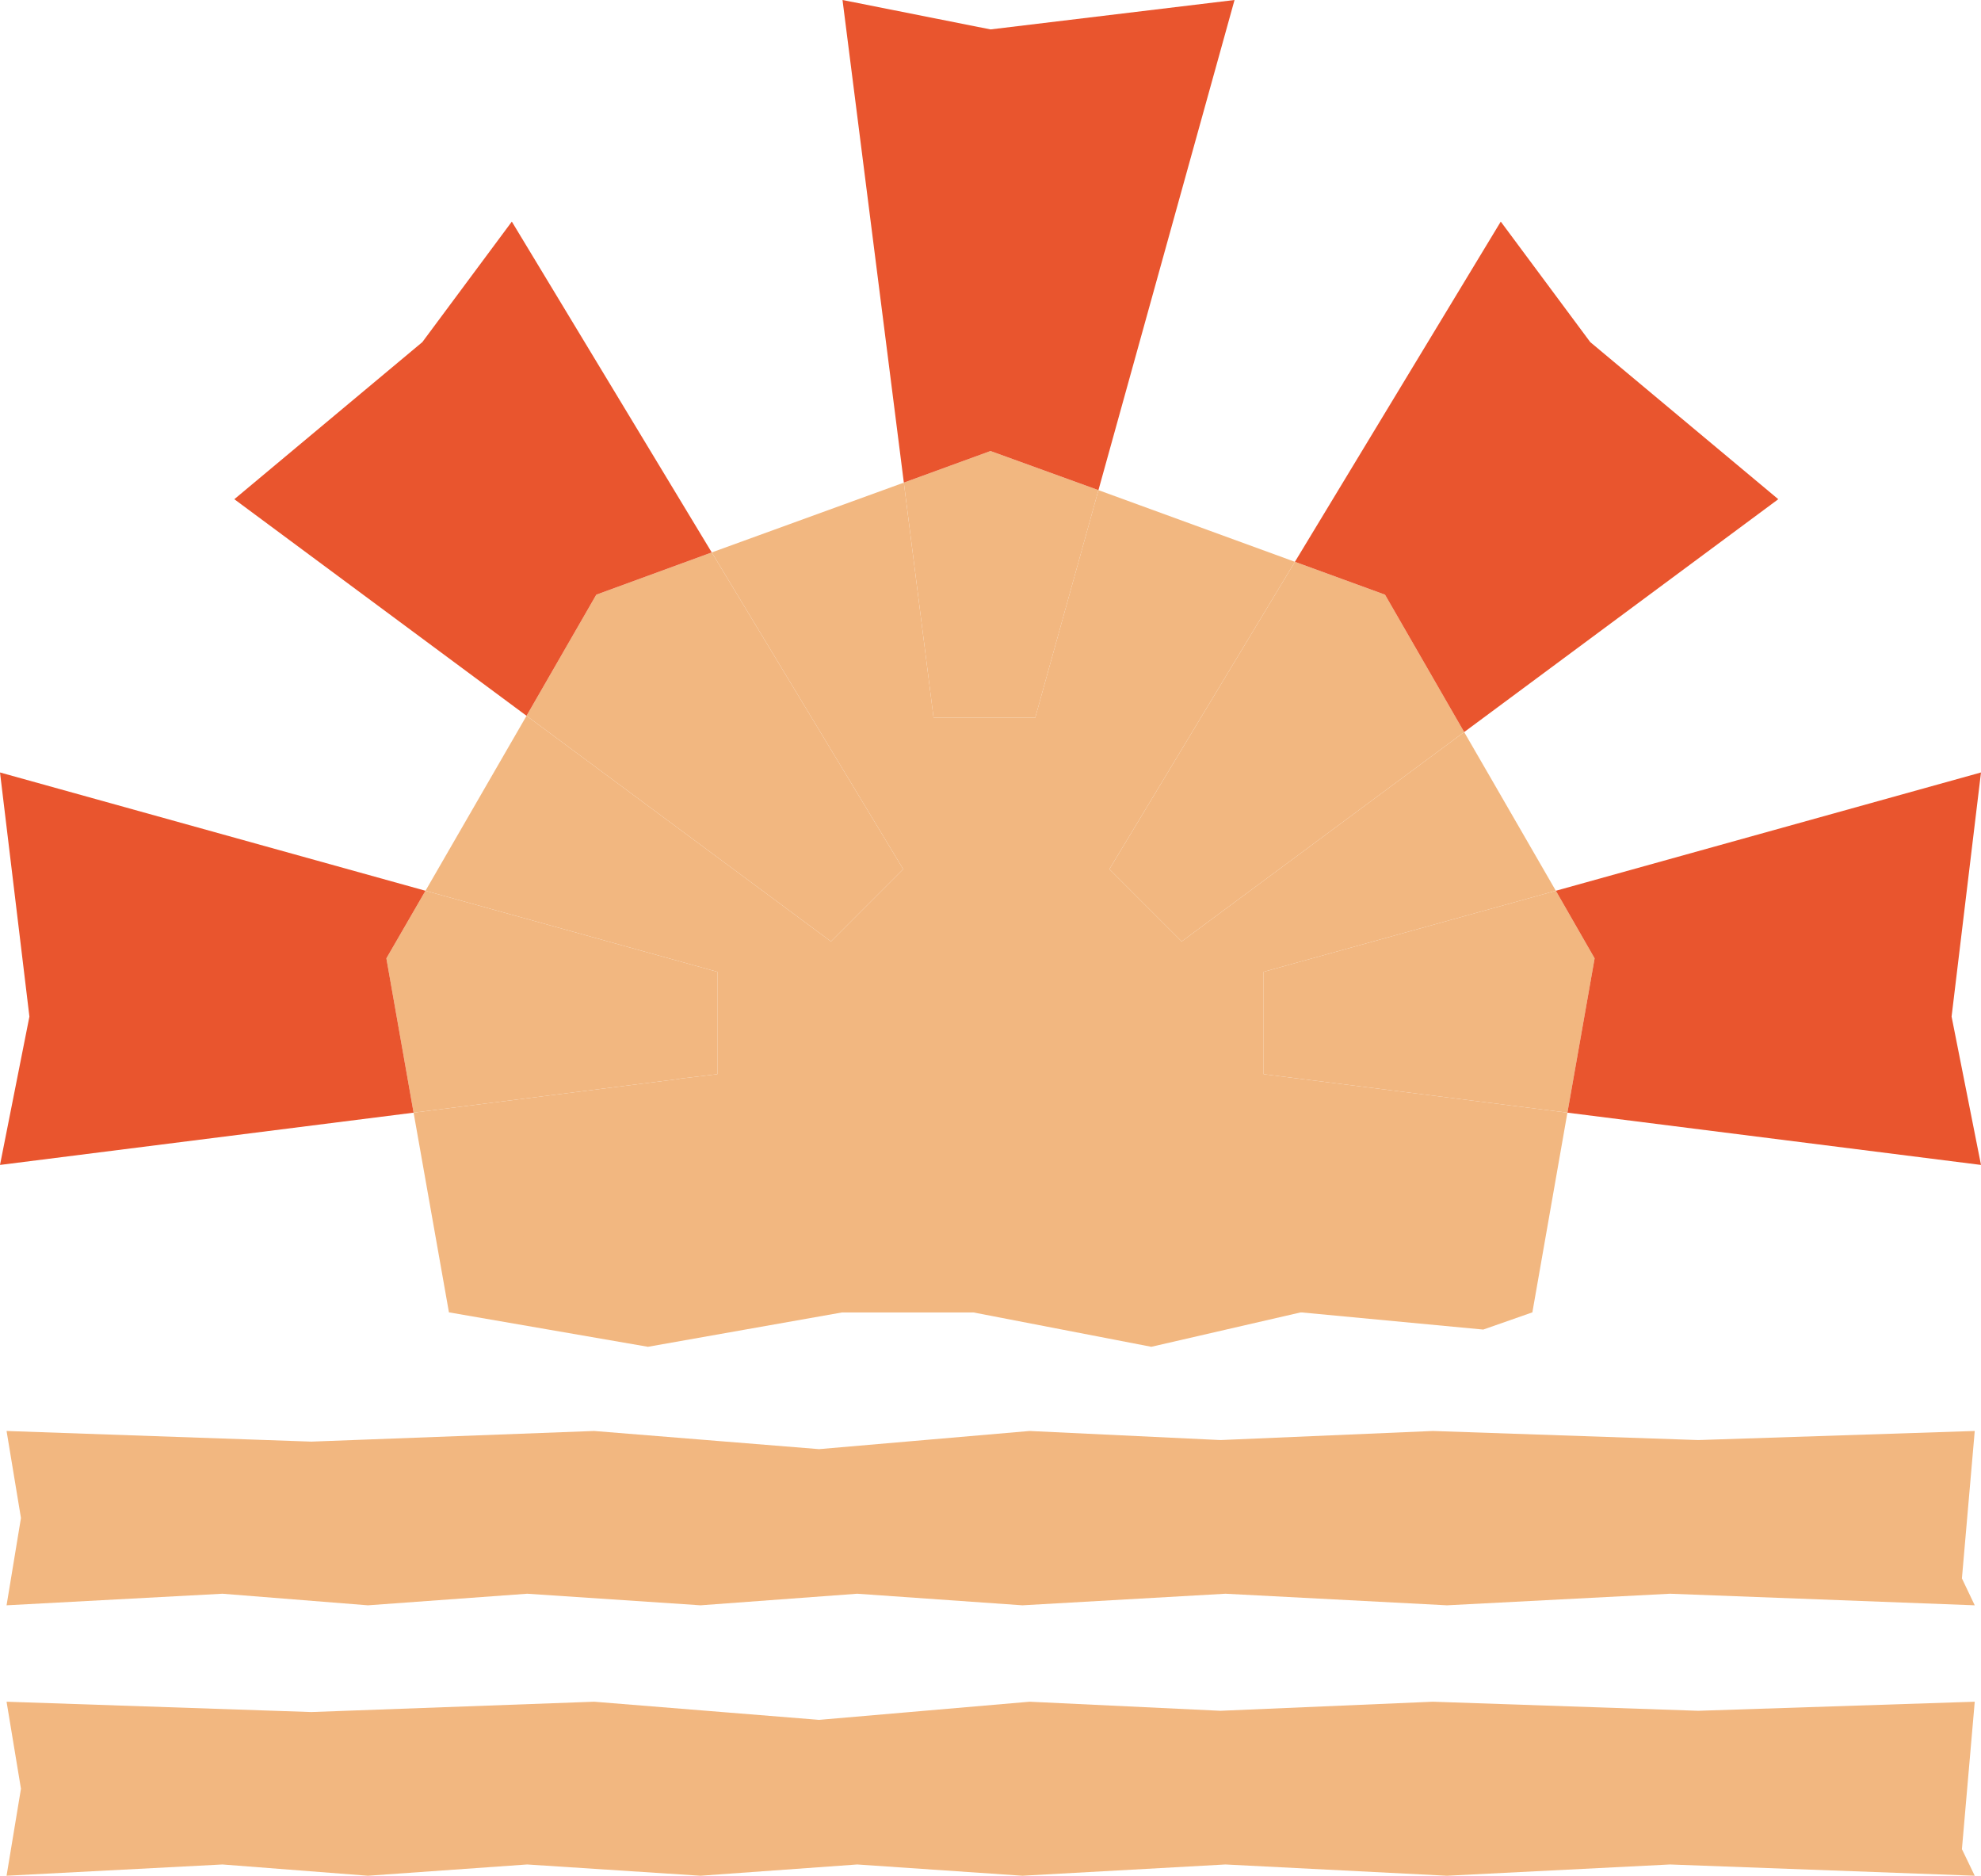
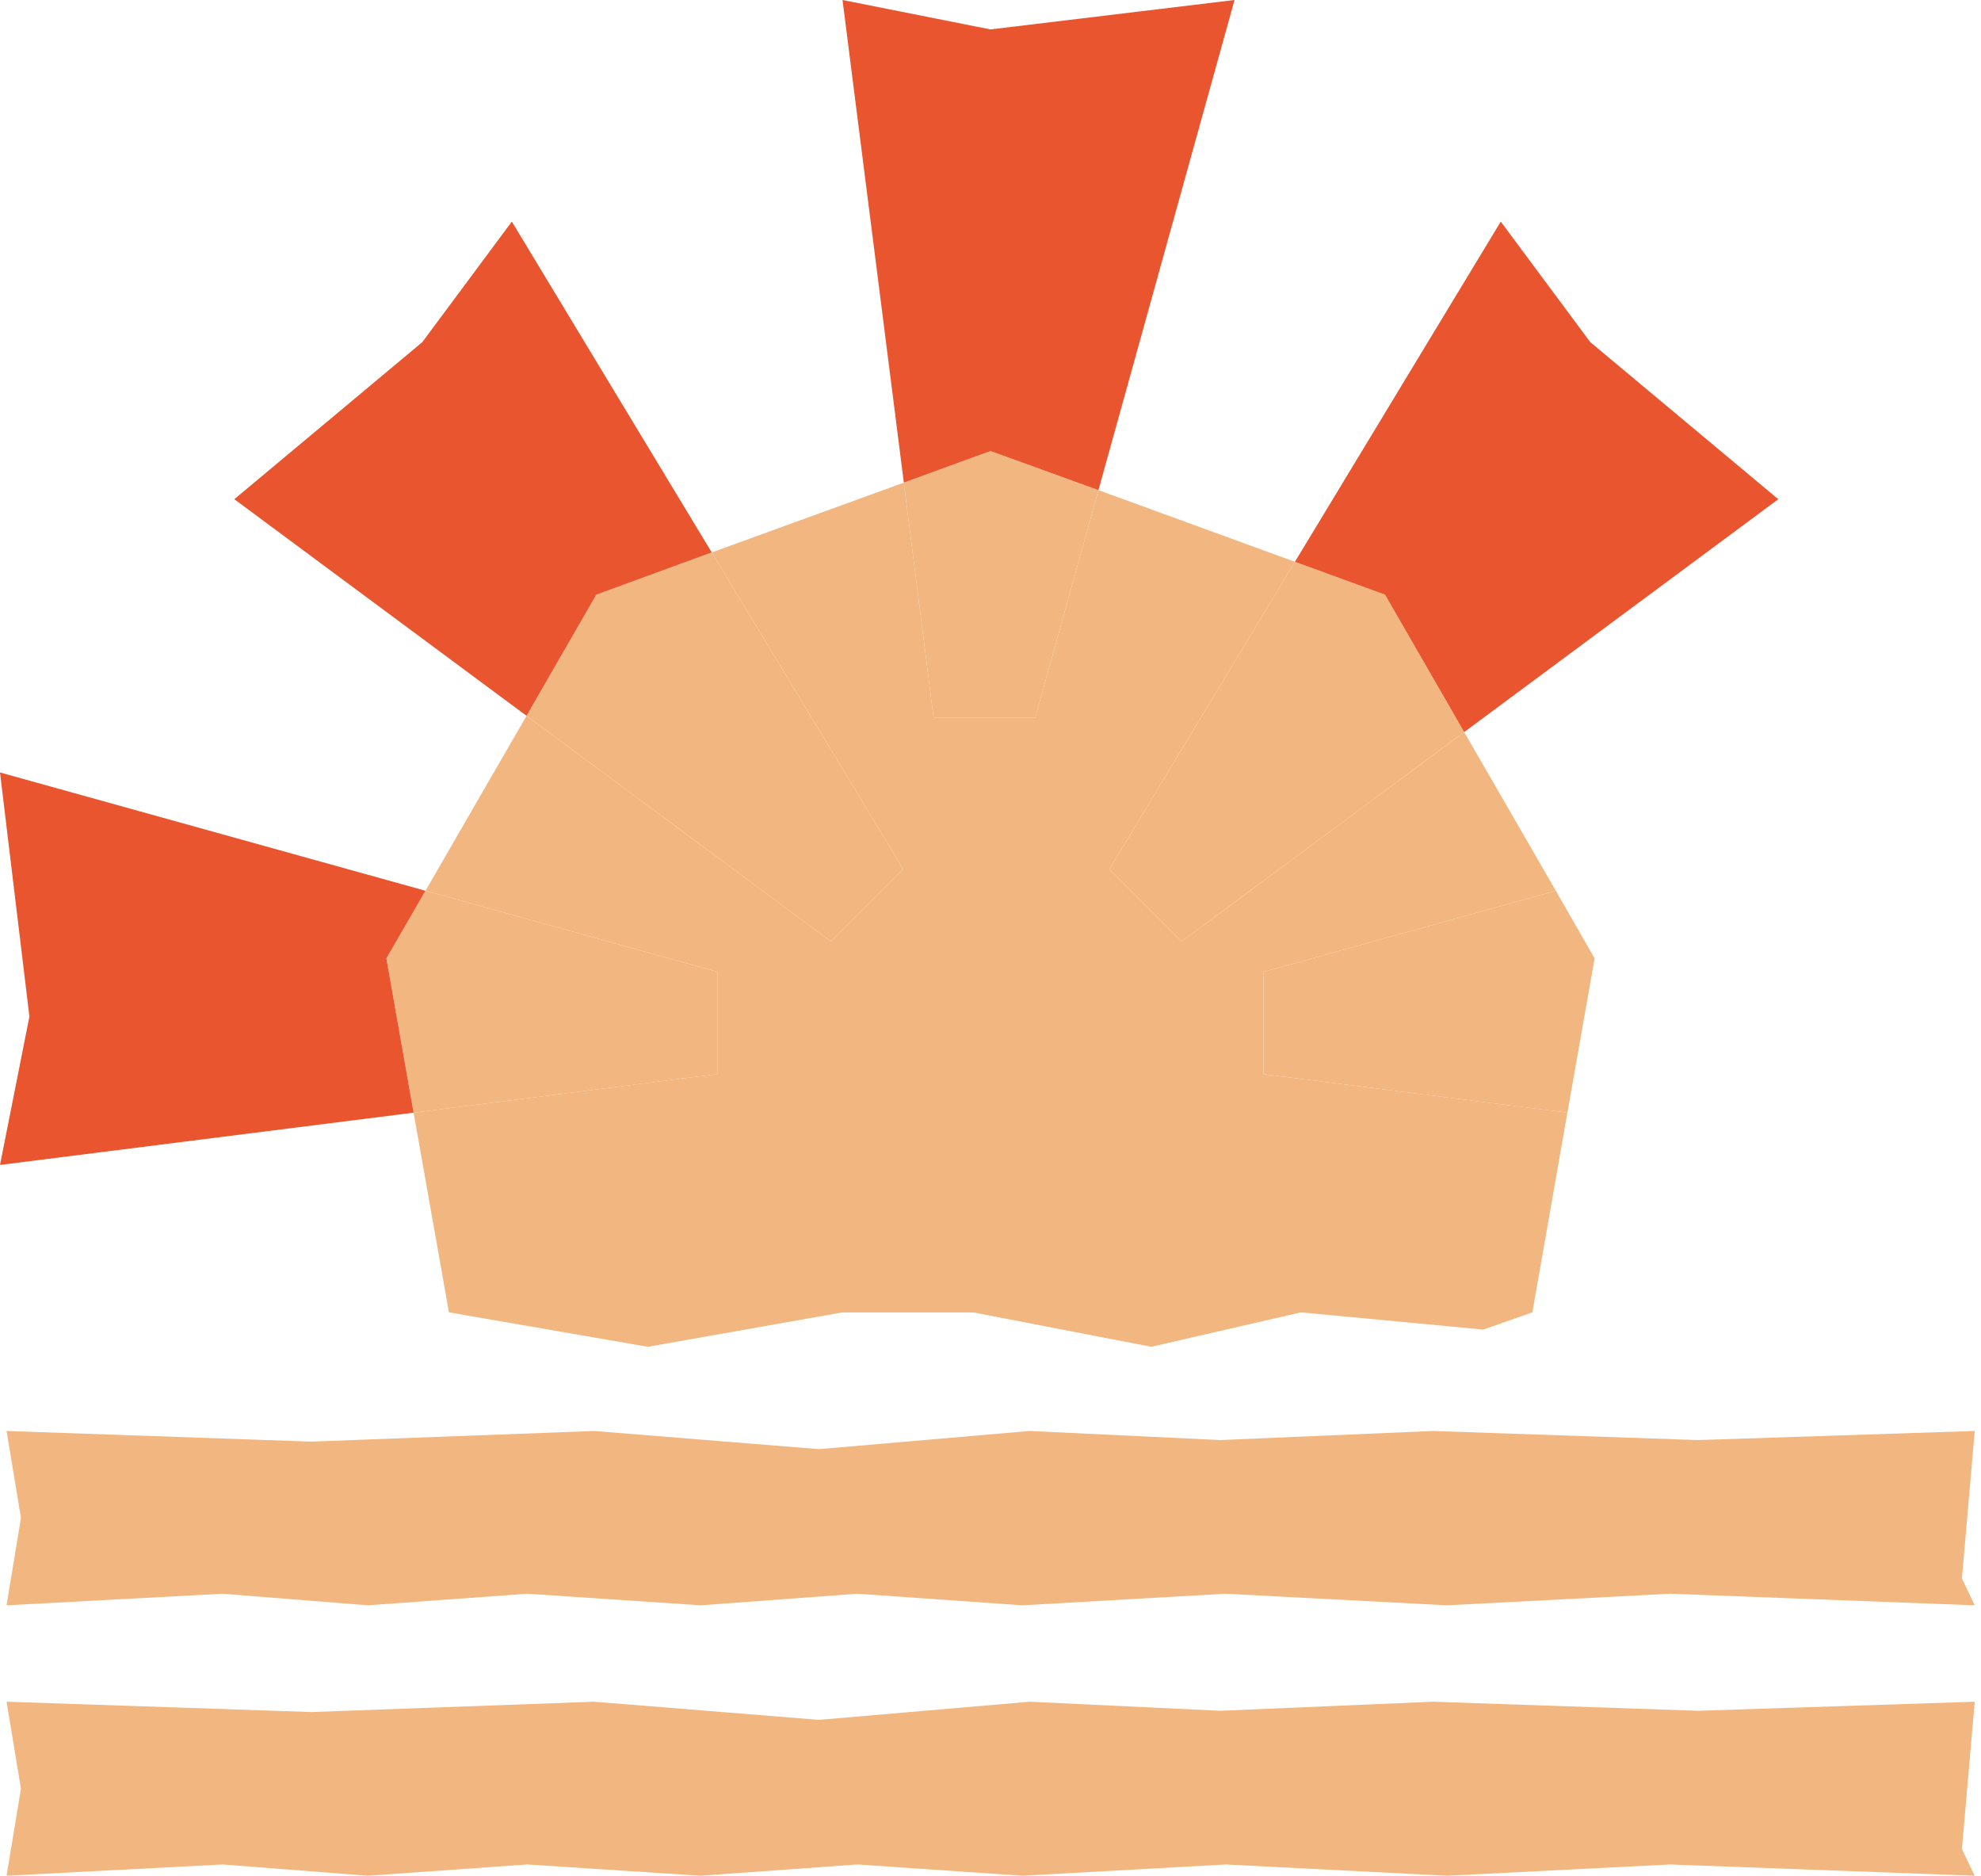
<svg xmlns="http://www.w3.org/2000/svg" width="150" height="142" viewBox="0 0 150 142" fill="none">
  <g id="Pergola" clip-path="url(#clip0_363_111)">
    <path id="Vector" d="M118.683 84.233L116.03 99.35H33.994L31.317 84.233L51.477 81.674L51.501 81.651H51.548L54.32 81.319V73.571L32.218 67.434L37.24 58.738L39.869 54.189L62.919 71.272L68.391 65.799L53.893 41.821L68.438 36.537L70.689 54.331H78.388L83.173 37.105L98.05 42.531L84.002 65.799L89.474 71.272L110.866 55.421L112.785 58.738L117.807 67.434L95.681 73.571V81.319L118.683 84.233Z" fill="#F2B780" />
    <path id="Vector_2" d="M0.497 108.33L23.57 109.136L44.985 108.33L62.018 109.705L77.961 108.33L92.411 109.018L108.496 108.33L128.585 109.018L149.526 108.33L148.555 119.49L149.526 121.528L126.453 120.651L109.562 121.528L92.79 120.651L77.416 121.528L64.908 120.651L53.04 121.528L39.916 120.651L27.858 121.528L16.843 120.651L0.497 121.528L1.587 114.917L0.497 108.33Z" fill="#F2B780" />
    <path id="Vector_3" d="M0.497 128.826L23.57 129.608L44.985 128.826L62.018 130.2L77.961 128.826L92.411 129.513L108.496 128.826L128.585 129.513L149.526 128.826L148.555 139.986L149.526 142L126.453 141.147L109.562 142L92.79 141.147L77.416 142L64.908 141.147L53.04 142L39.916 141.147L27.858 142L16.843 141.147L0.497 142L1.587 135.413L0.497 128.826Z" fill="#F2B780" />
    <path id="Vector_4" d="M83.173 37.105L78.388 54.331H70.689L68.439 36.537L75 34.144L83.173 37.105Z" fill="#F2B780" />
    <path id="Vector_5" d="M93.478 0L83.173 37.105L75 34.144L68.438 36.537L63.795 0L75 2.227L93.478 0Z" fill="#E9552E" />
    <path id="Vector_6" d="M54.319 73.571V81.319L51.547 81.651H51.5L51.476 81.674L31.317 84.233L29.256 72.552L32.217 67.434L54.319 73.571Z" fill="#F2B780" />
    <path id="Vector_7" d="M29.256 72.552L31.317 84.233L0 88.19L2.227 76.959L0 58.478L32.217 67.434L29.256 72.552Z" fill="#E9552E" />
    <path id="Vector_8" d="M120.744 72.552L118.683 84.233L95.681 81.319V73.571L117.806 67.434L120.744 72.552Z" fill="#F2B780" />
-     <path id="Vector_9" d="M147.773 76.959L150 88.19L118.683 84.233L120.744 72.552L117.807 67.434L150 58.478L147.773 76.959Z" fill="#E9552E" />
    <g id="Group">
      <path id="Vector_10" d="M68.391 65.799L62.919 71.272L39.869 54.189L45.152 45.019L53.893 41.821L68.391 65.799Z" fill="#F2B780" />
      <path id="Vector_11" d="M53.893 41.821L45.152 45.019L39.869 54.189L17.743 37.792L31.98 25.898L38.755 16.776L53.893 41.821Z" fill="#E9552E" />
      <path id="Vector_12" d="M110.866 55.421L89.474 71.272L84.002 65.799L98.05 42.531L104.872 45.019L110.866 55.421Z" fill="#F2B780" />
      <path id="Vector_13" d="M134.65 37.792L110.866 55.421L104.872 45.019L98.05 42.531L113.637 16.776L120.412 25.898L134.65 37.792Z" fill="#E9552E" />
    </g>
    <path id="Vector_14" d="M116.03 99.35L112.311 100.653L98.5 99.35L87.176 101.957L73.674 99.35H63.795L49.06 101.957L33.994 99.35L51.477 81.674L51.501 81.651H51.548L110.108 88.19L116.03 99.35Z" fill="#F2B780" />
  </g>
  <defs>
    <clipPath id="clip0_363_111">
      <rect width="150" height="142" fill="white" />
    </clipPath>
  </defs>
</svg>